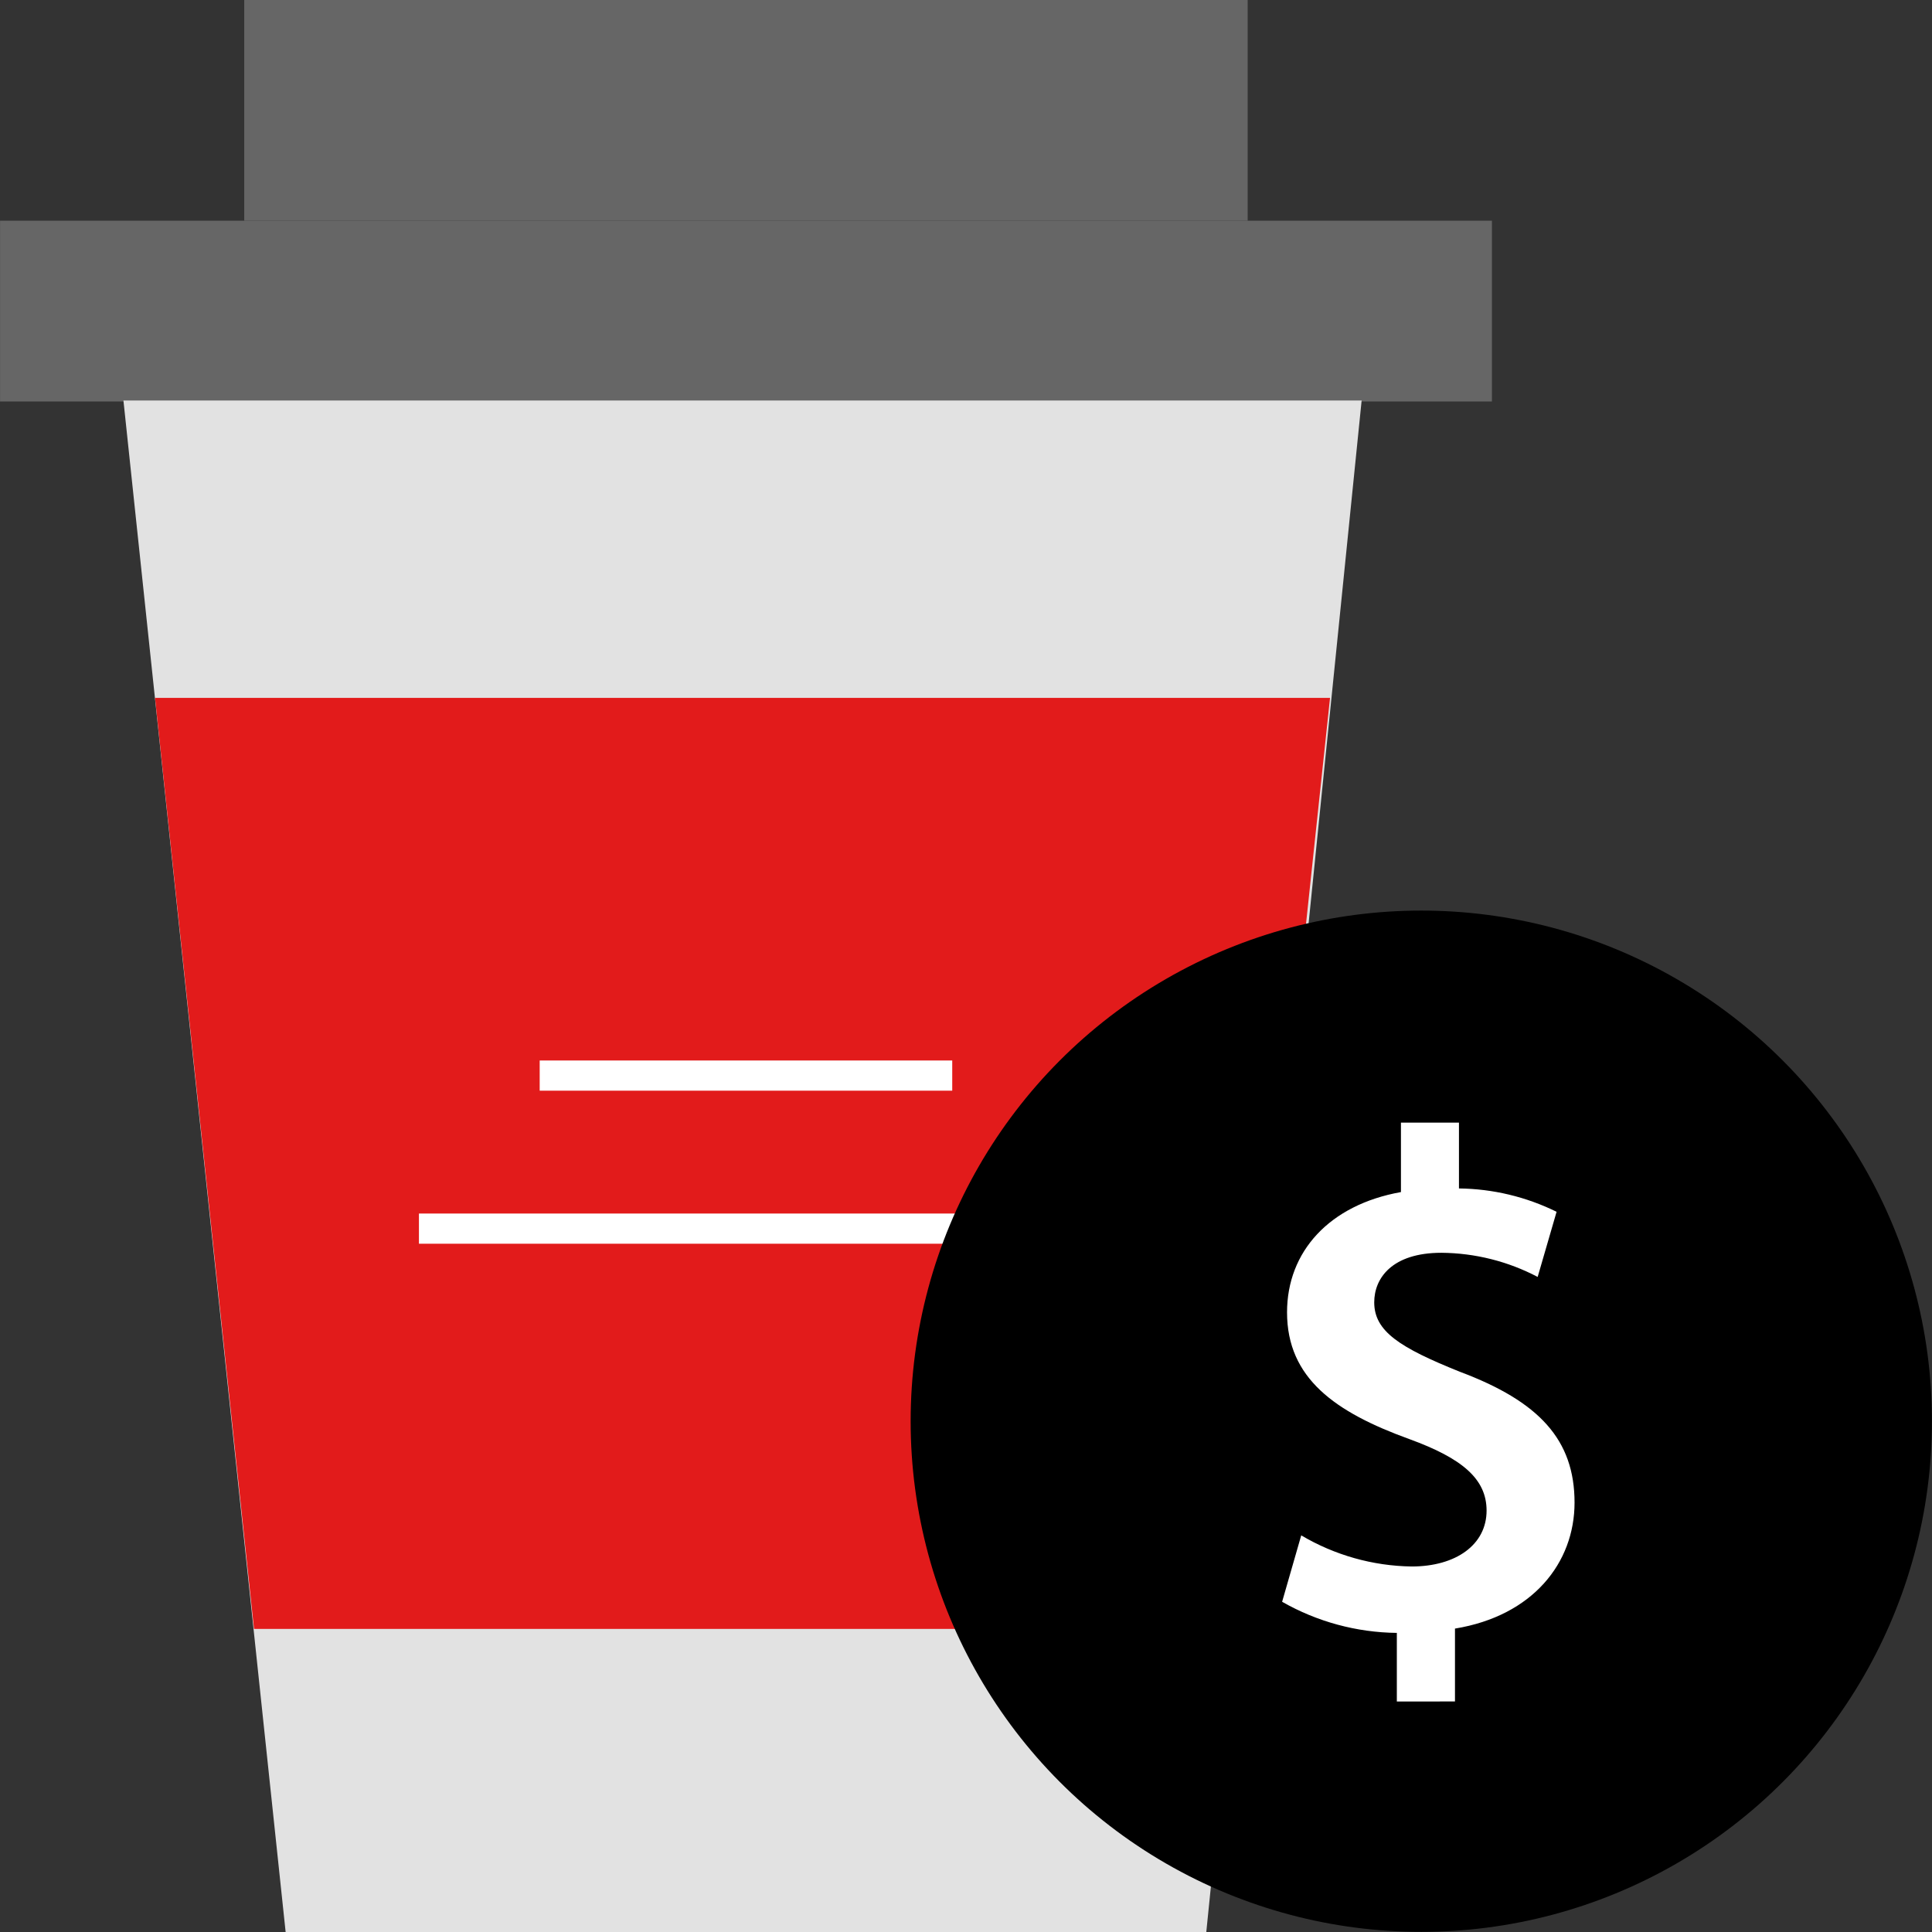
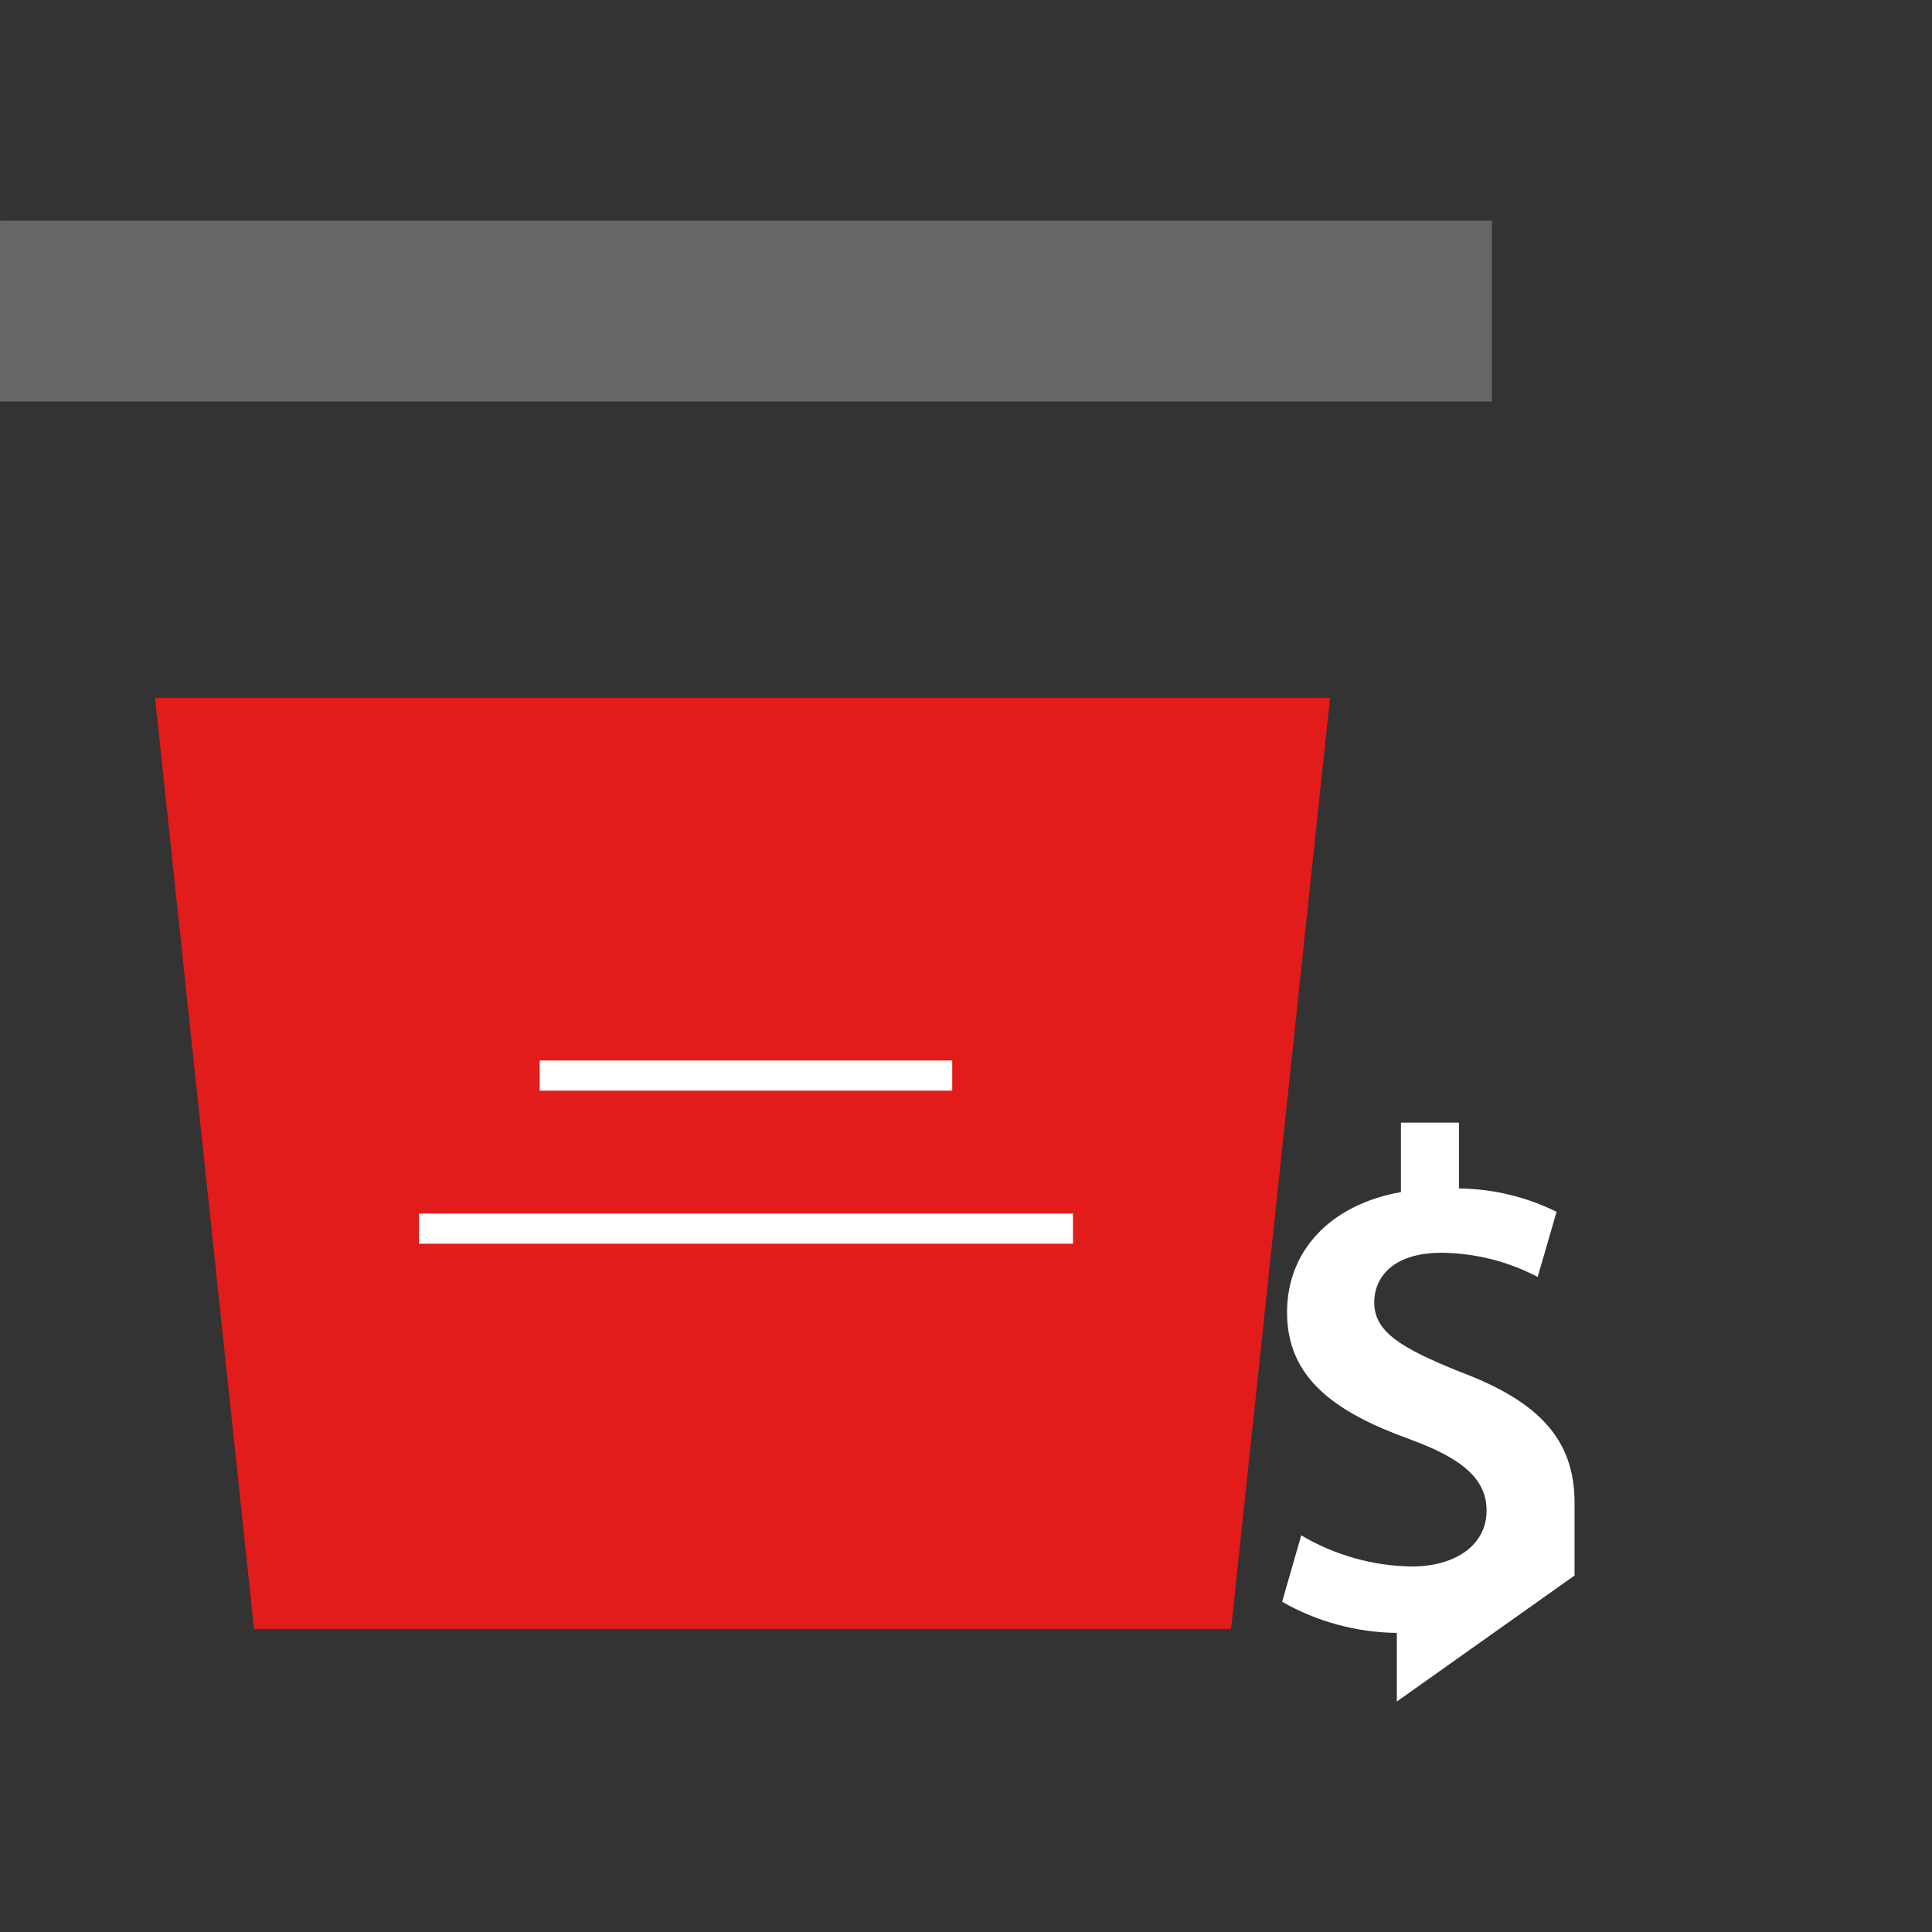
<svg xmlns="http://www.w3.org/2000/svg" version="1.1" id="Layer_1" viewBox="0 0 512 512" xml:space="preserve">
  <rect x="0" y="0" width="512" height="512" fill="#333333" stroke="none" />
  <g>
    <rect x="0.016" y="58.488" style="fill:#666666;" width="395.36" height="47.912" />
-     <rect x="64.728" style="fill:#666666;" width="265.92" height="58.488" />
  </g>
-   <polygon style="fill:#E2E2E2;" points="360.848,106.136 32.712,106.136 75.696,512 319.68,512 " />
  <polygon style="fill:#E21B1B;" points="41.088,184.952 352.472,184.952 326.248,431.68 67.32,431.68 " />
  <g>
    <rect x="143.024" y="281.04" style="fill:#FFFFFF;" width="109.328" height="8" />
    <rect x="111.024" y="321.6" style="fill:#FFFFFF;" width="173.328" height="8" />
  </g>
-   <circle cx="376.656" cy="376.64" r="135.328" />
-   <path style="fill:#FFFFFF;" d="M370.176,450.92v-18.184c-10.672-0.12-21.136-2.96-30.4-8.248l5.064-17.6  c8.864,5.248,18.944,8.096,29.248,8.248c11.816,0,19.872-5.816,19.872-14.816c0-8.44-6.56-13.872-20.44-18.936  c-19.688-7.128-32.44-16.128-32.44-33.6c0-16.128,11.248-28.496,30.184-31.872v-18.4h15.376v17.44  c8.976,0.096,17.816,2.216,25.872,6.184l-5.016,17.264c-7.864-4.136-16.608-6.328-25.496-6.4c-13.128,0-17.816,6.752-17.816,13.128  c0,7.688,6.752,12,22.688,18.4c21,7.872,30.4,18,30.4,34.688c0,15.936-11.064,30-31.688,33.376v19.312L370.176,450.92z" />
+   <path style="fill:#FFFFFF;" d="M370.176,450.92v-18.184c-10.672-0.12-21.136-2.96-30.4-8.248l5.064-17.6  c8.864,5.248,18.944,8.096,29.248,8.248c11.816,0,19.872-5.816,19.872-14.816c0-8.44-6.56-13.872-20.44-18.936  c-19.688-7.128-32.44-16.128-32.44-33.6c0-16.128,11.248-28.496,30.184-31.872v-18.4h15.376v17.44  c8.976,0.096,17.816,2.216,25.872,6.184l-5.016,17.264c-7.864-4.136-16.608-6.328-25.496-6.4c-13.128,0-17.816,6.752-17.816,13.128  c0,7.688,6.752,12,22.688,18.4c21,7.872,30.4,18,30.4,34.688v19.312L370.176,450.92z" />
</svg>